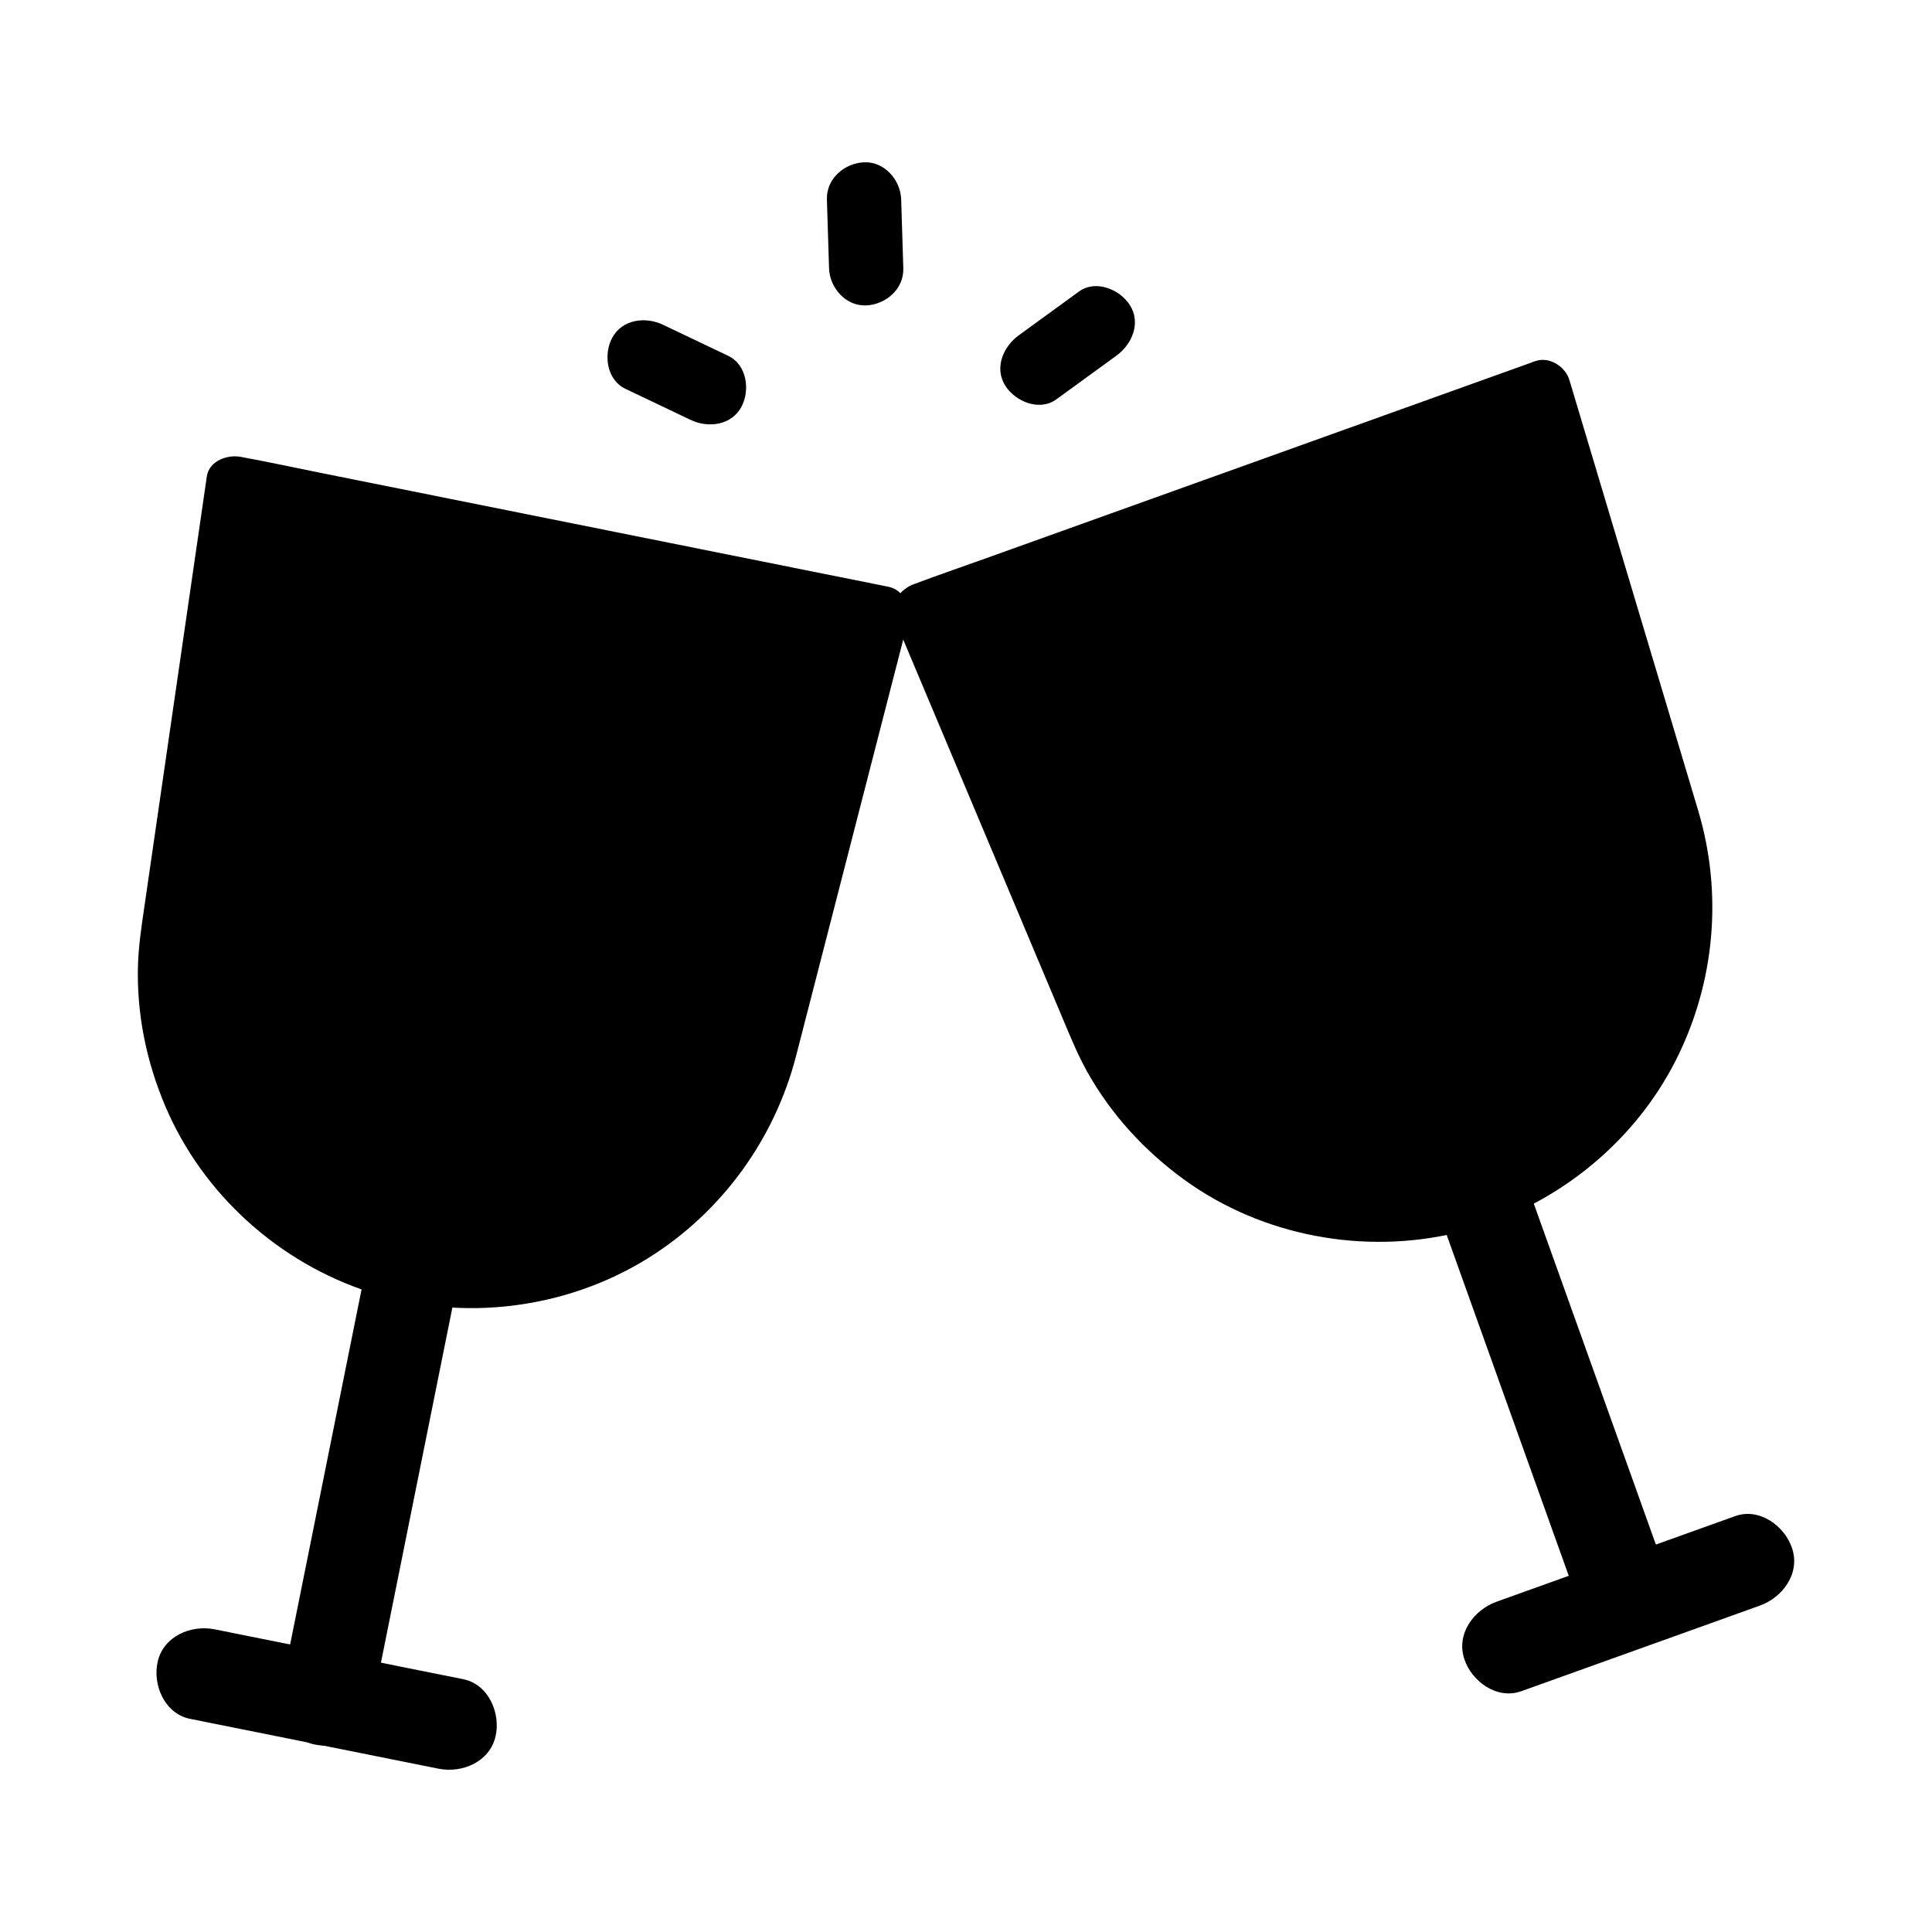
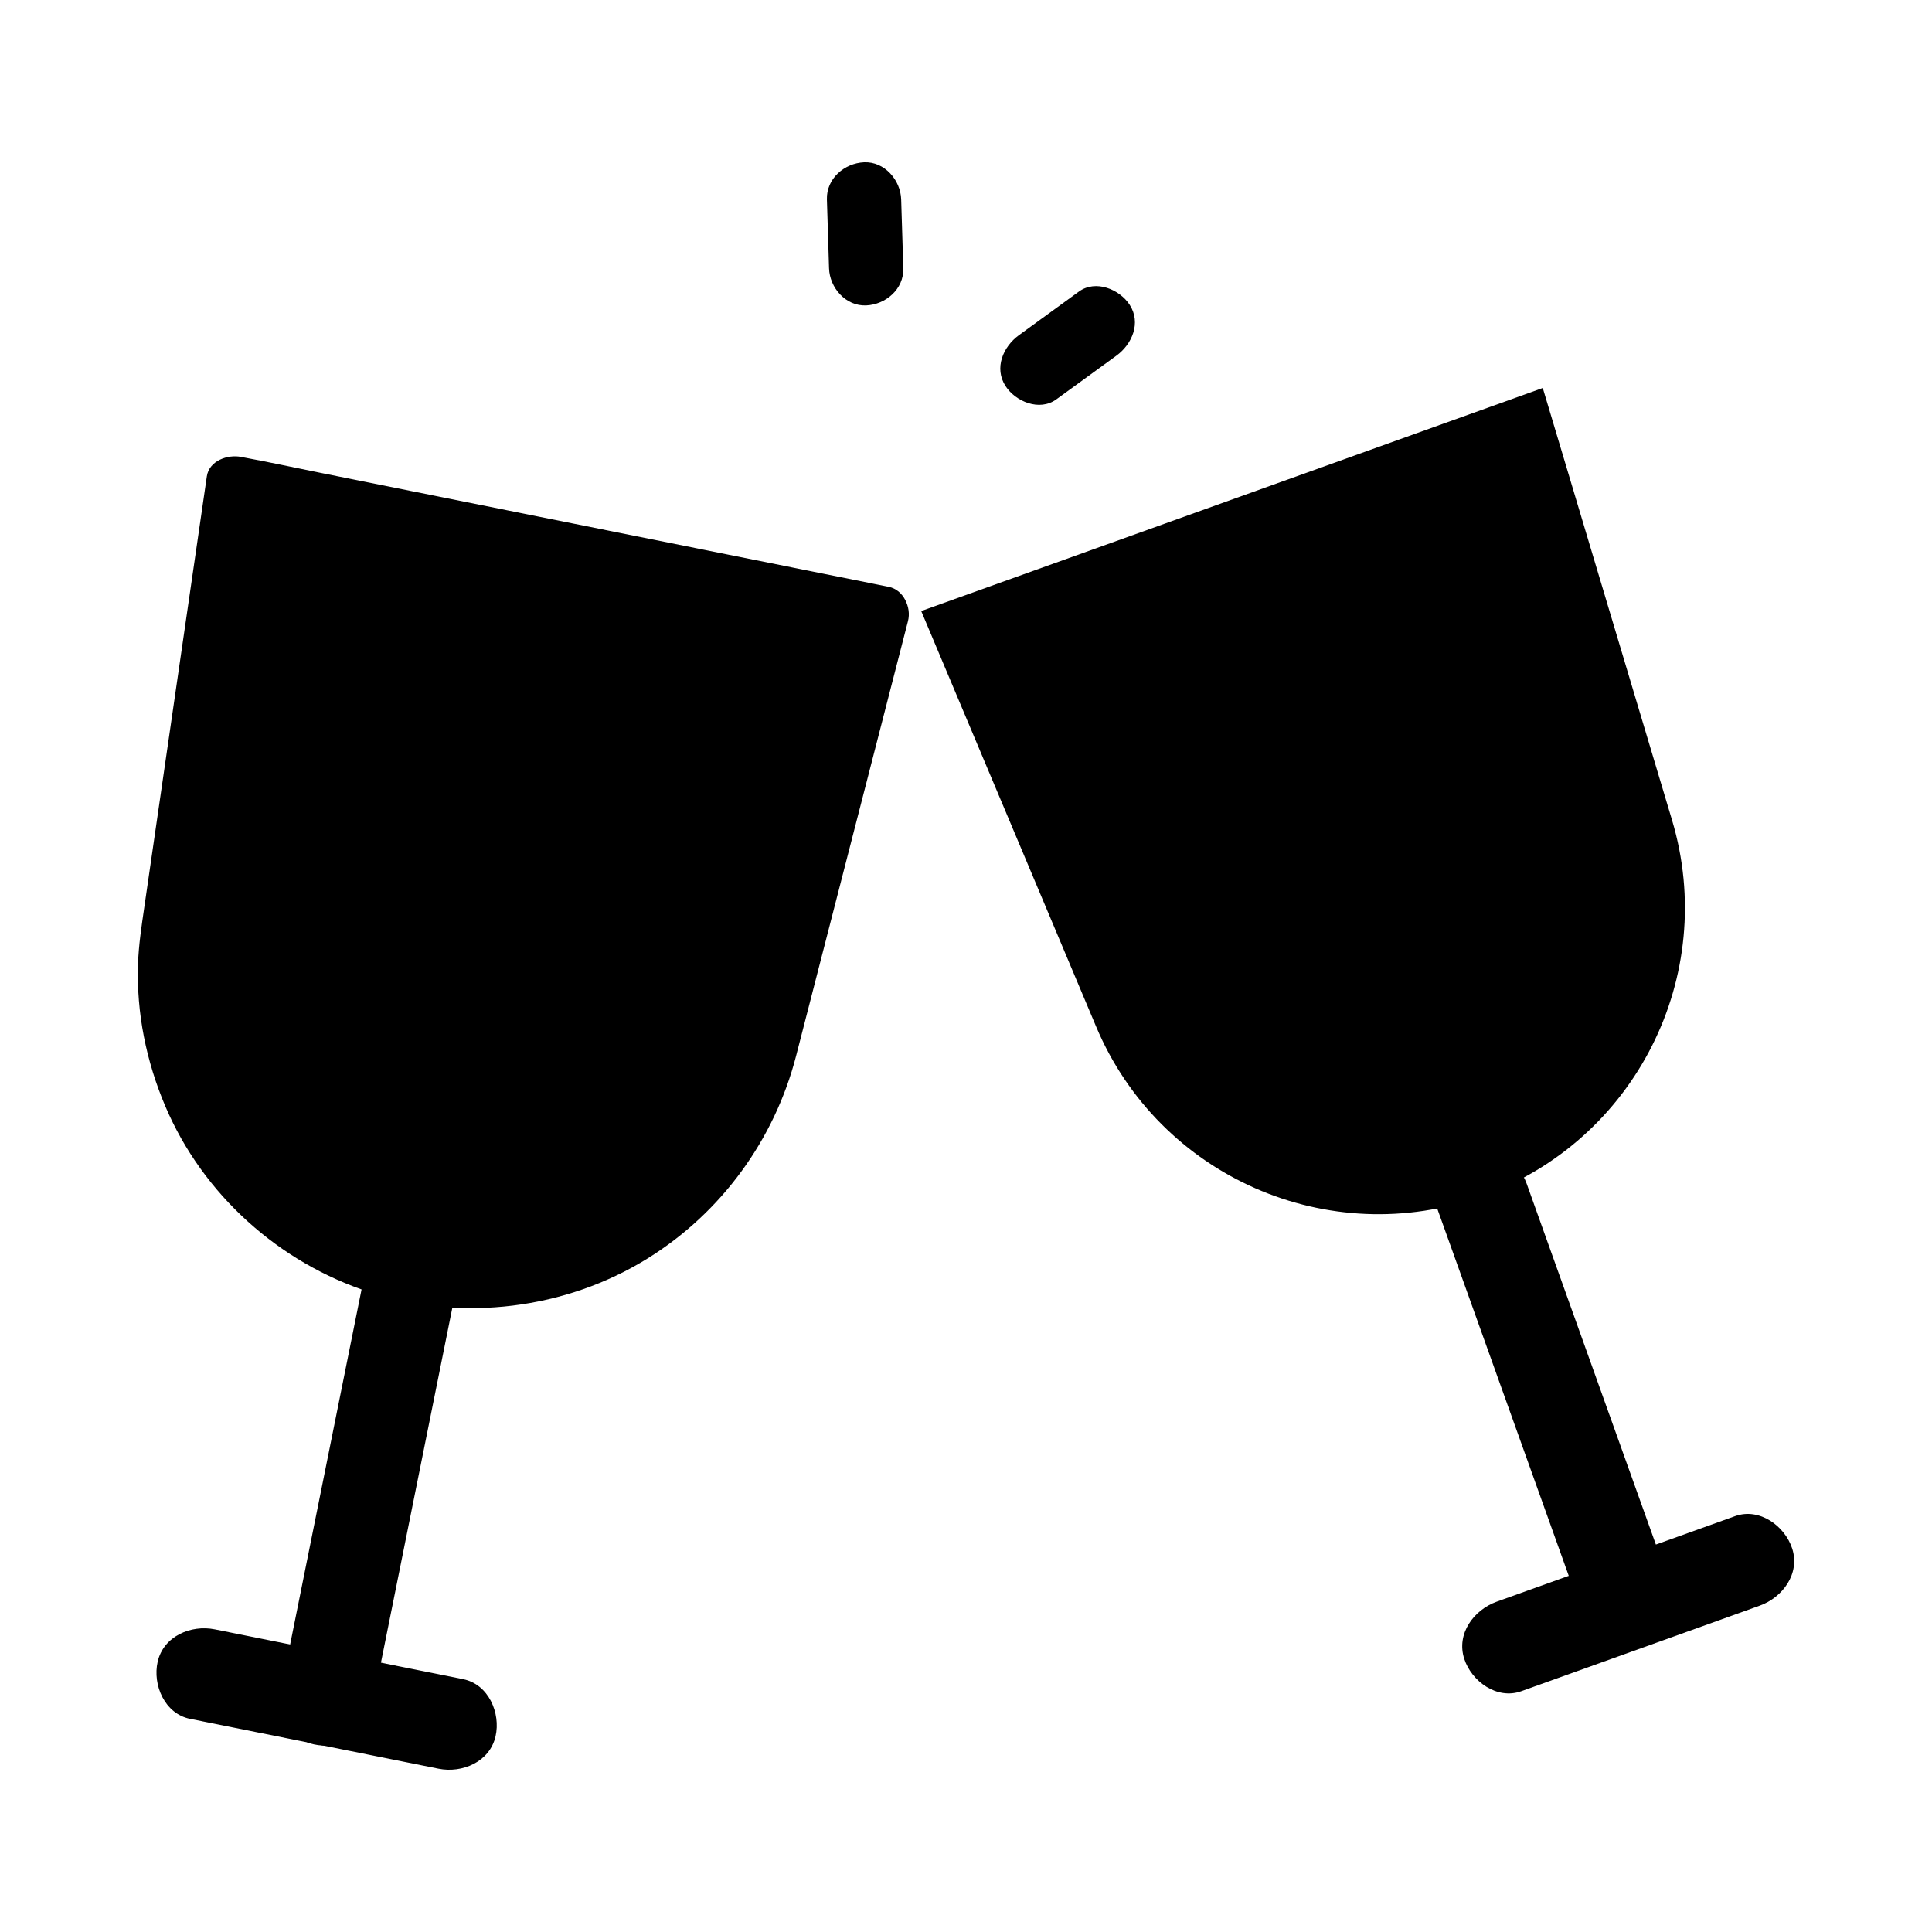
<svg xmlns="http://www.w3.org/2000/svg" fill="#000000" width="800px" height="800px" version="1.1" viewBox="144 144 512 512">
  <g>
    <path d="m377.5 306.66-29.781 115.74c-10.75 41.777-52.301 67.852-94.594 59.363-42.297-8.484-70.57-48.566-64.371-91.258l17.164-118.27z" />
    <path d="m370.39 304.7c-2.027 7.871-4.051 15.742-6.078 23.617-4.133 16.055-8.262 32.109-12.395 48.16-3.32 12.898-6.637 25.797-9.957 38.695-0.773 3.008-1.496 6.035-2.41 9.008-0.449 1.453-0.934 2.887-1.461 4.309-0.242 0.648-0.496 1.301-0.746 1.945-0.527 1.359-0.176 0.441-0.051 0.152-0.184 0.422-0.367 0.84-0.555 1.266-1.215 2.699-2.582 5.332-4.09 7.887-1.543 2.617-3.242 5.137-5.062 7.566-0.5 0.676 0.051-0.062 0.133-0.164-0.207 0.262-0.418 0.527-0.625 0.789-0.492 0.605-0.988 1.211-1.496 1.801-0.941 1.098-1.91 2.168-2.906 3.219-2.066 2.164-4.25 4.215-6.539 6.141-0.508 0.43-1.023 0.84-1.539 1.258-1.066 0.871 0.5-0.344-0.605 0.469-1.246 0.914-2.504 1.816-3.793 2.668-2.484 1.645-5.062 3.152-7.715 4.516-1.18 0.605-2.371 1.188-3.582 1.73-0.367 0.168-2.219 0.945-0.98 0.441-0.719 0.289-1.438 0.582-2.164 0.852-5.535 2.09-11.281 3.551-17.137 4.41 1.293-0.188-0.246 0.023-0.719 0.074-0.789 0.082-1.574 0.156-2.363 0.223-1.586 0.129-3.172 0.207-4.762 0.234-2.988 0.059-5.977-0.051-8.961-0.32-0.695-0.062-1.387-0.145-2.082-0.215-1.207-0.129 1.082 0.164-0.121-0.012-0.348-0.051-0.699-0.102-1.043-0.156-1.398-0.215-2.789-0.473-4.172-0.762-2.941-0.613-5.856-1.398-8.715-2.332-1.406-0.461-2.805-0.965-4.184-1.5-0.297-0.113-1.875-0.762-1.32-0.527 0.727 0.309-0.301-0.133-0.363-0.164-0.512-0.234-1.027-0.461-1.535-0.703-2.633-1.234-5.195-2.613-7.676-4.121-1.23-0.746-2.441-1.531-3.633-2.348-0.547-0.375-1.086-0.758-1.629-1.145-0.328-0.242-2.203-1.668-1.145-0.836-2.242-1.766-4.398-3.644-6.445-5.637-2.035-1.984-3.977-4.074-5.797-6.258-0.488-0.586-0.969-1.18-1.441-1.781-0.523-0.66 0.078 0.098 0.152 0.195-0.195-0.262-0.395-0.523-0.586-0.789-0.895-1.238-1.777-2.488-2.613-3.769-1.555-2.383-2.981-4.84-4.277-7.371-0.648-1.266-1.266-2.547-1.852-3.848-0.184-0.41-0.758-1.82-0.297-0.656-0.328-0.816-0.656-1.633-0.961-2.457-1-2.688-1.855-5.426-2.566-8.207-0.359-1.398-0.676-2.805-0.961-4.223-0.129-0.656-0.25-1.312-0.367-1.969-0.074-0.438-0.148-0.879-0.215-1.324-0.023-0.145-0.227-1.531-0.109-0.68 0.098 0.723-0.117-1.055-0.152-1.359-0.082-0.781-0.152-1.57-0.211-2.352-0.113-1.465-0.184-2.938-0.211-4.41-0.062-3.102 0.051-6.199 0.336-9.285 0.062-0.695 0.145-1.387 0.223-2.082 0.07-0.602 0.121-0.891 0.016-0.129 0.012-0.055 0.016-0.109 0.023-0.168 0.051-0.34 0.098-0.68 0.148-1.012 1.551-10.676 3.102-21.352 4.648-32.027 2.41-16.613 4.82-33.227 7.238-49.84 1.617-11.168 3.242-22.332 4.859-33.5 0.082-0.57 0.168-1.141 0.25-1.719-3.027 1.719-6.051 3.434-9.078 5.156 5.664 1.137 11.324 2.273 16.988 3.41 13.688 2.746 27.371 5.492 41.059 8.234 16.488 3.305 32.973 6.617 49.461 9.922 14.32 2.875 28.648 5.746 42.973 8.621 6.934 1.391 13.852 2.894 20.801 4.172 0.098 0.02 0.203 0.039 0.301 0.059 3.773 0.758 8.152-1.082 9.078-5.156 0.836-3.672-1.105-8.266-5.156-9.078-5.664-1.137-11.324-2.273-16.988-3.41-13.688-2.746-27.371-5.492-41.059-8.234-16.488-3.305-32.973-6.617-49.461-9.922-14.32-2.875-28.648-5.746-42.973-8.621-6.934-1.391-13.852-2.894-20.801-4.172-0.098-0.02-0.203-0.039-0.301-0.059-3.527-0.707-8.473 0.988-9.078 5.156-1.215 8.379-2.43 16.758-3.652 25.137-2.434 16.777-4.871 33.555-7.305 50.328-1.879 12.949-3.758 25.898-5.637 38.848-0.719 4.953-1.473 9.898-1.645 14.914-0.438 12.965 2.184 25.809 7.246 37.719 9.941 23.379 30.141 41.5 54.273 49.293 24.383 7.883 51.852 4.496 73.609-9.031 19.477-12.113 33.535-31.43 39.266-53.613 2.555-9.879 5.086-19.766 7.633-29.648 4.289-16.676 8.582-33.348 12.871-50.027 2.902-11.273 5.801-22.547 8.703-33.82 0.148-0.582 0.301-1.16 0.449-1.742 0.961-3.734-1.227-8.184-5.156-9.078-3.852-0.852-8.051 1.176-9.078 5.176z" />
    <path d="m241.27 478.49c-2.555 12.699-5.106 25.391-7.664 38.09-4.07 20.227-8.137 40.457-12.207 60.684-0.93 4.629-1.863 9.258-2.793 13.883-1.266 6.289 1.801 13.586 8.59 15.129 6.121 1.391 13.77-1.844 15.129-8.59 2.555-12.699 5.106-25.391 7.664-38.09 4.07-20.227 8.137-40.457 12.207-60.684 0.93-4.629 1.863-9.258 2.793-13.883 1.266-6.289-1.801-13.586-8.59-15.129-6.121-1.395-13.773 1.844-15.129 8.59z" />
    <path d="m266.74 589c-19.238-3.856-38.473-7.719-57.707-11.578-2.707-0.543-5.418-1.086-8.121-1.629-6.289-1.266-13.586 1.801-15.129 8.59-1.391 6.117 1.844 13.777 8.59 15.129 19.238 3.856 38.473 7.719 57.707 11.578 2.707 0.543 5.418 1.086 8.121 1.629 6.289 1.266 13.586-1.801 15.129-8.59 1.395-6.121-1.844-13.777-8.59-15.129z" />
    <path d="m552.85 246.82 34.25 114.49c12.363 41.328-9.758 85.113-50.359 99.68-40.605 14.566-85.512-5.16-102.25-44.918l-46.359-110.14z" />
-     <path d="m545.73 248.78c2.328 7.789 4.66 15.57 6.988 23.359 4.754 15.883 9.5 31.762 14.254 47.645 3.816 12.762 7.637 25.52 11.449 38.281 0.887 2.965 1.832 5.934 2.578 8.941 0.363 1.465 0.688 2.938 0.969 4.422 0.129 0.68 0.25 1.359 0.363 2.043 0.074 0.453 0.145 0.906 0.211 1.363-0.113-0.754-0.062-0.566 0.012 0.078 0.344 2.926 0.547 5.863 0.582 8.816 0.035 3.019-0.102 6.043-0.414 9.047-0.031 0.301-0.23 2.082-0.145 1.34 0.09-0.734-0.211 1.379-0.254 1.652-0.234 1.418-0.508 2.832-0.816 4.234-0.641 2.906-1.438 5.777-2.391 8.594-0.422 1.25-0.875 2.488-1.359 3.715-0.164 0.41-0.324 0.816-0.492 1.227 0.043-0.113 0.441-1.023 0.098-0.246-0.309 0.703-0.625 1.406-0.949 2.102-1.258 2.68-2.672 5.301-4.215 7.828-0.688 1.125-1.402 2.234-2.144 3.324-0.434 0.633-0.875 1.27-1.324 1.895-0.191 0.266-0.391 0.535-0.586 0.797-0.078 0.109-0.895 1.18-0.422 0.57 0.488-0.629-0.188 0.234-0.234 0.297-0.281 0.34-0.555 0.688-0.836 1.027-0.422 0.512-0.852 1.02-1.285 1.516-1.012 1.172-2.066 2.312-3.144 3.418-2.016 2.07-4.148 4.035-6.375 5.879-0.516 0.43-1.039 0.852-1.57 1.266 1.039-0.82-0.645 0.473-0.926 0.676-1.277 0.93-2.582 1.82-3.918 2.672-2.5 1.605-5.086 3.066-7.75 4.383-1.348 0.668-2.715 1.305-4.098 1.891 1.082-0.457-0.496 0.188-0.832 0.316-0.66 0.254-1.32 0.5-1.984 0.738-2.856 1.023-5.762 1.891-8.707 2.594-1.453 0.344-2.914 0.648-4.379 0.914-0.676 0.121-1.348 0.234-2.023 0.34-0.34 0.055-0.676 0.102-1.012 0.152 1.086-0.152 0.188-0.031-0.398 0.035-2.906 0.324-5.832 0.488-8.754 0.496-3.008 0.004-6.008-0.152-8.992-0.48-0.496-0.055-1.977-0.262-0.676-0.07-0.656-0.098-1.312-0.195-1.969-0.305-1.523-0.254-3.039-0.555-4.547-0.898-2.789-0.633-5.543-1.418-8.25-2.344-1.352-0.461-2.691-0.961-4.016-1.492-0.305-0.121-0.609-0.246-0.914-0.375 0.277 0.113 1.246 0.562-0.055-0.035-0.699-0.32-1.402-0.633-2.09-0.965-2.578-1.234-5.086-2.602-7.523-4.098-1.219-0.746-2.422-1.531-3.598-2.344-0.547-0.375-1.082-0.758-1.617-1.145-0.27-0.195-2.215-1.707-1.145-0.848-4.609-3.699-8.848-7.824-12.574-12.414-0.211-0.262-0.422-0.527-0.633-0.793 0.082 0.102 0.629 0.828 0.117 0.156-0.477-0.629-0.949-1.27-1.406-1.914-0.859-1.207-1.684-2.434-2.477-3.684-1.668-2.633-3.184-5.359-4.535-8.164-0.305-0.629-0.602-1.27-0.891-1.91-0.461-1.027-0.766-1.719-0.102-0.176-0.02-0.051-0.043-0.102-0.062-0.152-0.133-0.316-0.266-0.629-0.398-0.945-4.188-9.941-8.367-19.887-12.555-29.828-6.516-15.473-13.023-30.945-19.539-46.422-4.379-10.402-8.754-20.801-13.133-31.203-0.227-0.531-0.449-1.062-0.676-1.598-1.719 3.027-3.434 6.051-5.156 9.078 5.438-1.949 10.875-3.902 16.309-5.852 13.137-4.715 26.277-9.426 39.414-14.145 15.828-5.676 31.656-11.359 47.484-17.039 13.75-4.934 27.504-9.871 41.254-14.805 6.652-2.387 13.348-4.684 19.969-7.164 0.094-0.035 0.191-0.07 0.289-0.102 3.75-1.344 6.269-5.027 5.156-9.078-0.992-3.625-5.309-6.508-9.078-5.156-5.438 1.949-10.875 3.902-16.309 5.852-13.137 4.715-26.277 9.426-39.414 14.145-15.828 5.676-31.656 11.359-47.484 17.039-13.75 4.934-27.504 9.871-41.254 14.805-6.652 2.387-13.348 4.684-19.969 7.164-0.094 0.035-0.191 0.07-0.289 0.102-3.375 1.211-6.793 5.176-5.156 9.078 3.285 7.805 6.566 15.605 9.855 23.414 6.578 15.625 13.152 31.246 19.73 46.871 5.078 12.059 10.156 24.121 15.227 36.184 1.938 4.609 3.832 9.234 6.273 13.609 6.336 11.352 15.219 21.008 25.707 28.629 20.668 15.02 47.77 20.031 72.52 14.027 24.707-5.992 46.348-22.992 57.824-45.707 10.332-20.449 12.457-44.094 5.914-66.055-2.914-9.781-5.852-19.551-8.773-29.332-4.934-16.496-9.871-32.992-14.805-49.492-3.336-11.152-6.672-22.309-10.008-33.461-0.172-0.574-0.344-1.152-0.516-1.723-1.141-3.816-5.176-6.231-9.078-5.156-3.781 1.043-6.297 5.246-5.148 9.078z" />
    <path d="m524.88 464.27c4.344 12.137 8.695 24.273 13.039 36.414 6.934 19.355 13.859 38.711 20.793 58.066 1.594 4.453 3.188 8.91 4.781 13.363 2.164 6.043 8.477 10.746 15.129 8.59 5.953-1.922 10.914-8.645 8.59-15.129-4.344-12.137-8.695-24.273-13.039-36.414-6.934-19.355-13.859-38.711-20.793-58.066-1.594-4.453-3.188-8.91-4.781-13.363-2.164-6.043-8.477-10.746-15.129-8.59-5.953 1.922-10.914 8.641-8.59 15.129z" />
    <path d="m603.82 545.79c-18.465 6.629-36.934 13.254-55.398 19.875-2.598 0.934-5.199 1.863-7.797 2.801-6.043 2.168-10.746 8.477-8.59 15.129 1.922 5.949 8.645 10.918 15.129 8.59 18.465-6.629 36.934-13.254 55.398-19.875 2.598-0.934 5.199-1.863 7.797-2.801 6.043-2.168 10.746-8.477 8.59-15.129-1.926-5.949-8.645-10.918-15.129-8.59z" />
    <path d="m363.14 196.85c0.188 6.082 0.379 12.164 0.566 18.25 0.156 5.141 4.414 10.082 9.84 9.84 5.195-0.23 10.012-4.328 9.84-9.84-0.188-6.082-0.379-12.164-0.566-18.25-0.156-5.141-4.414-10.082-9.84-9.84-5.195 0.234-10.012 4.328-9.84 9.84z" />
    <path d="m423.93 249.84c5.309-3.863 10.617-7.719 15.926-11.582 4.152-3.019 6.609-8.688 3.531-13.461-2.652-4.113-9.008-6.769-13.461-3.531-5.309 3.863-10.617 7.719-15.926 11.582-4.152 3.019-6.609 8.688-3.527 13.461 2.648 4.113 9.004 6.769 13.457 3.531z" />
-     <path d="m336.98 238.3c-5.769-2.75-11.543-5.5-17.312-8.25-4.641-2.211-10.84-1.438-13.461 3.531-2.316 4.383-1.434 11.098 3.531 13.461 5.769 2.75 11.543 5.5 17.312 8.25 4.641 2.211 10.84 1.438 13.461-3.531 2.316-4.383 1.43-11.098-3.531-13.461z" />
  </g>
</svg>